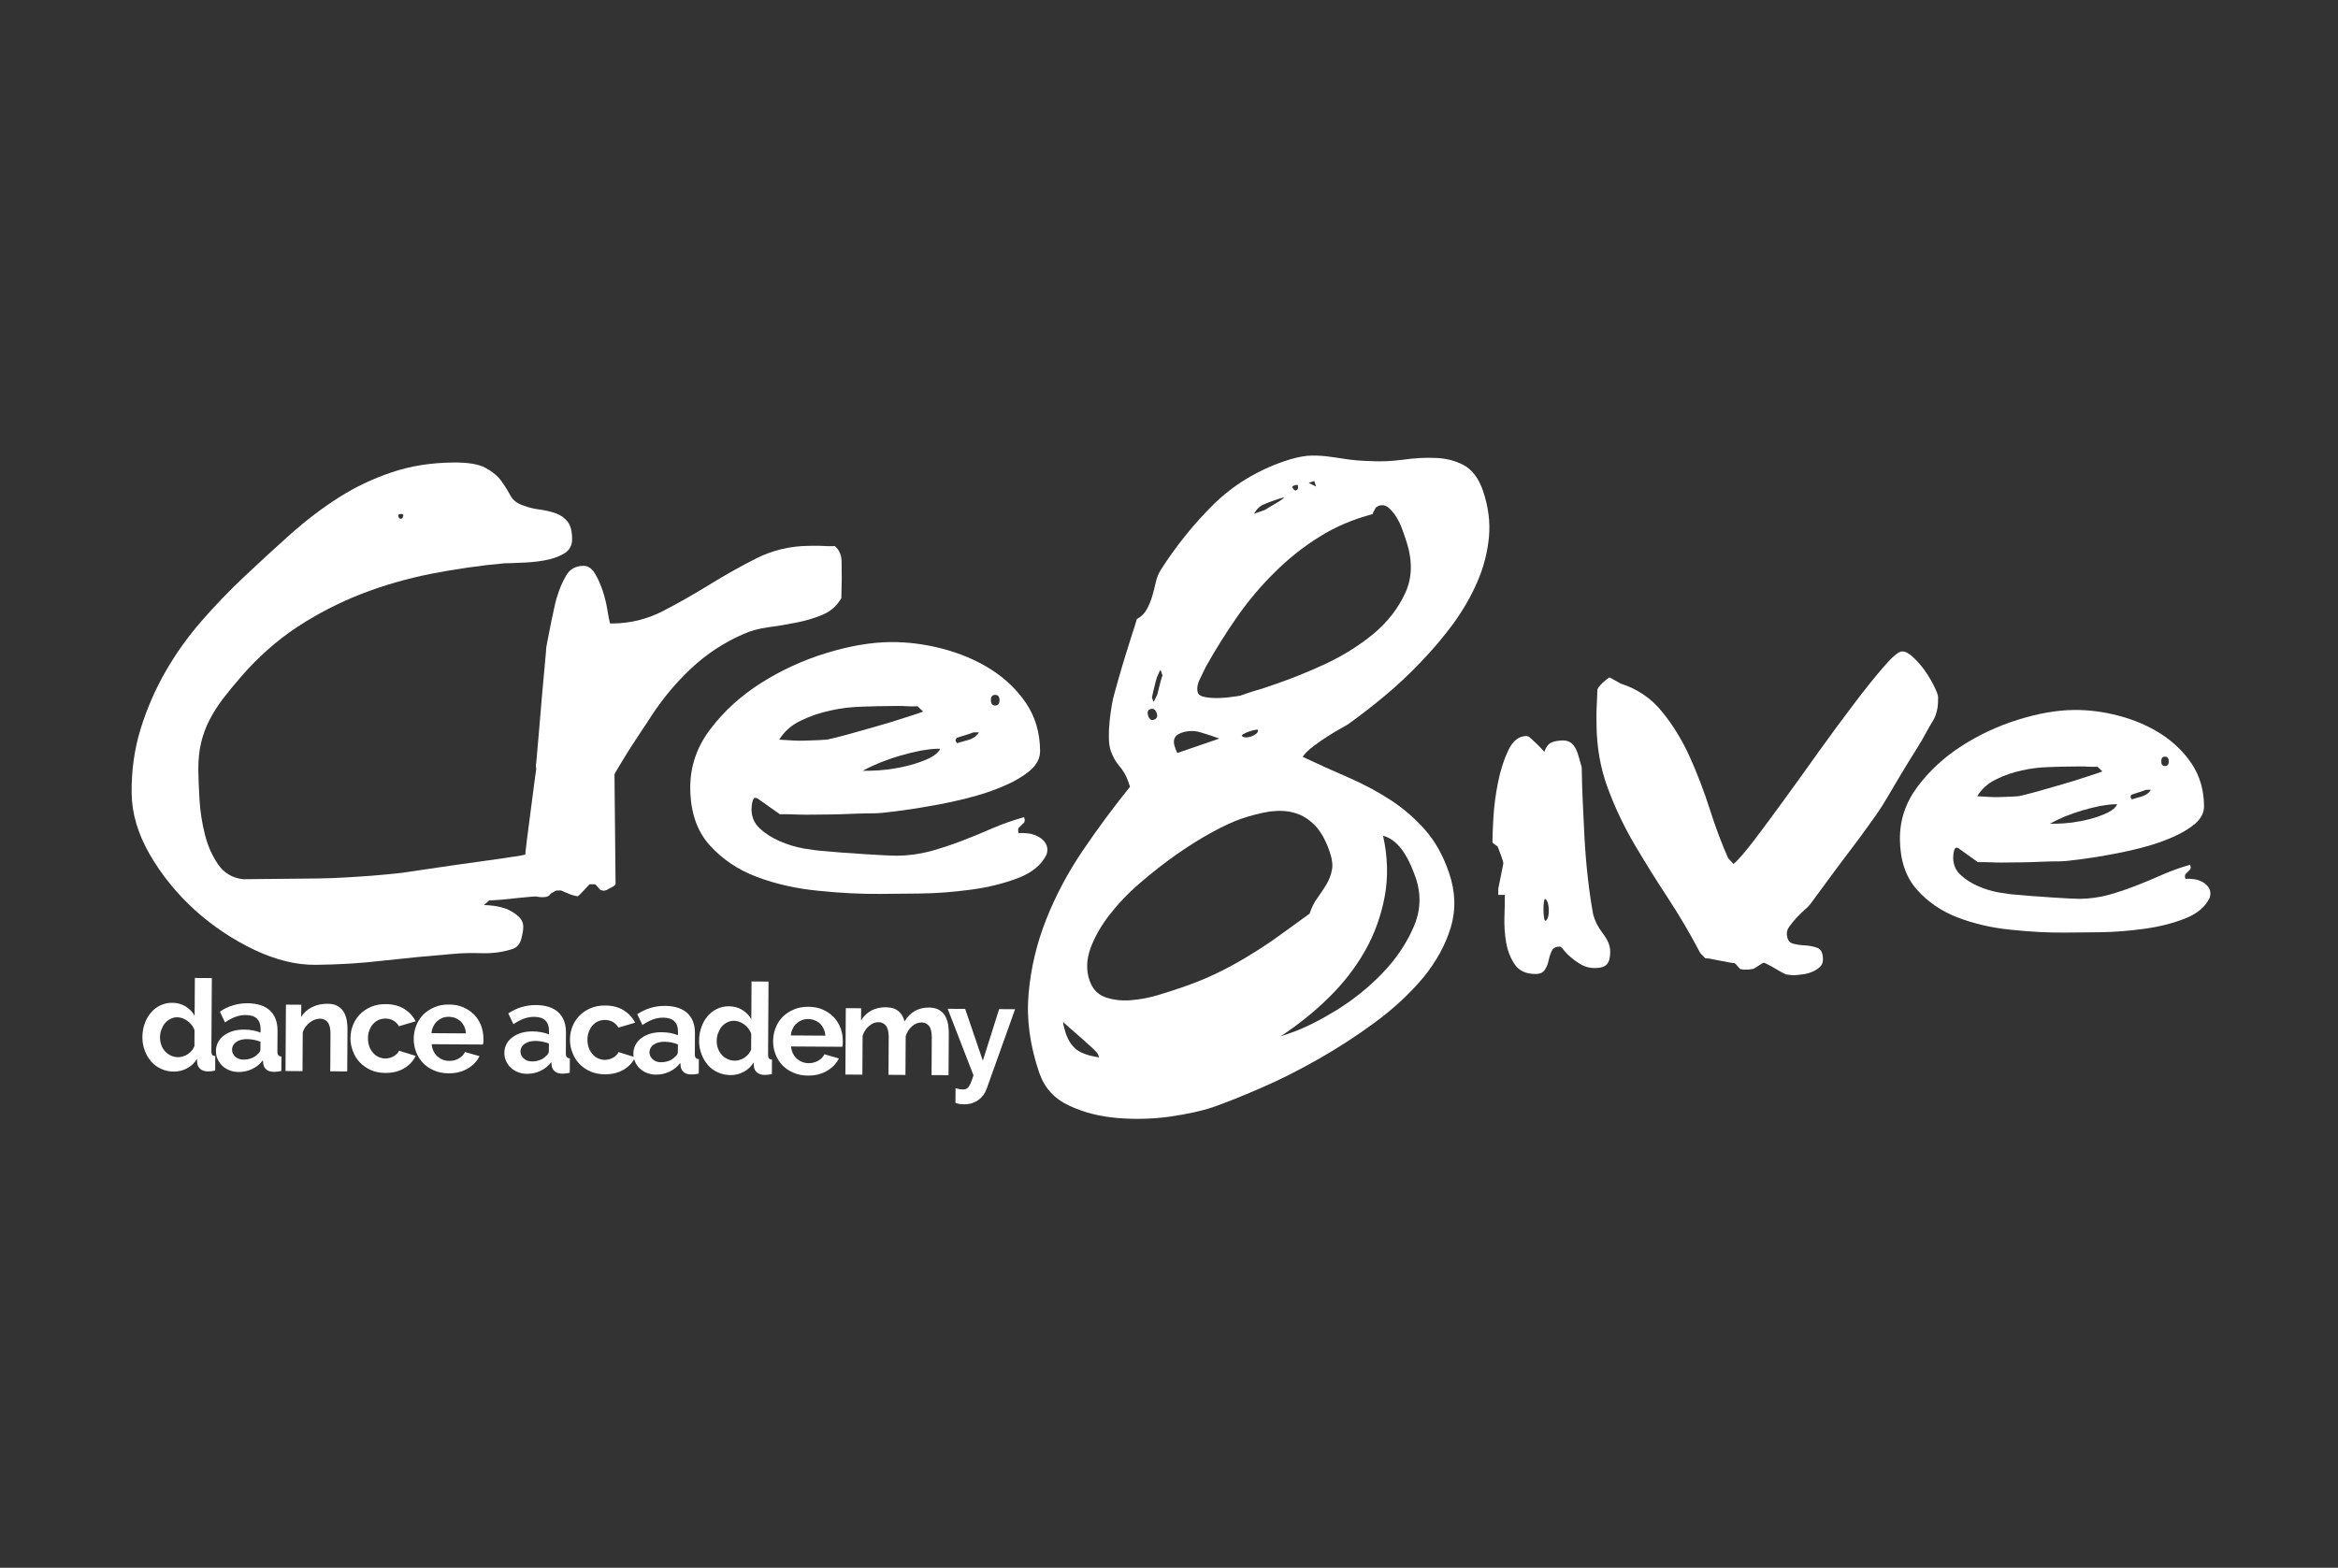
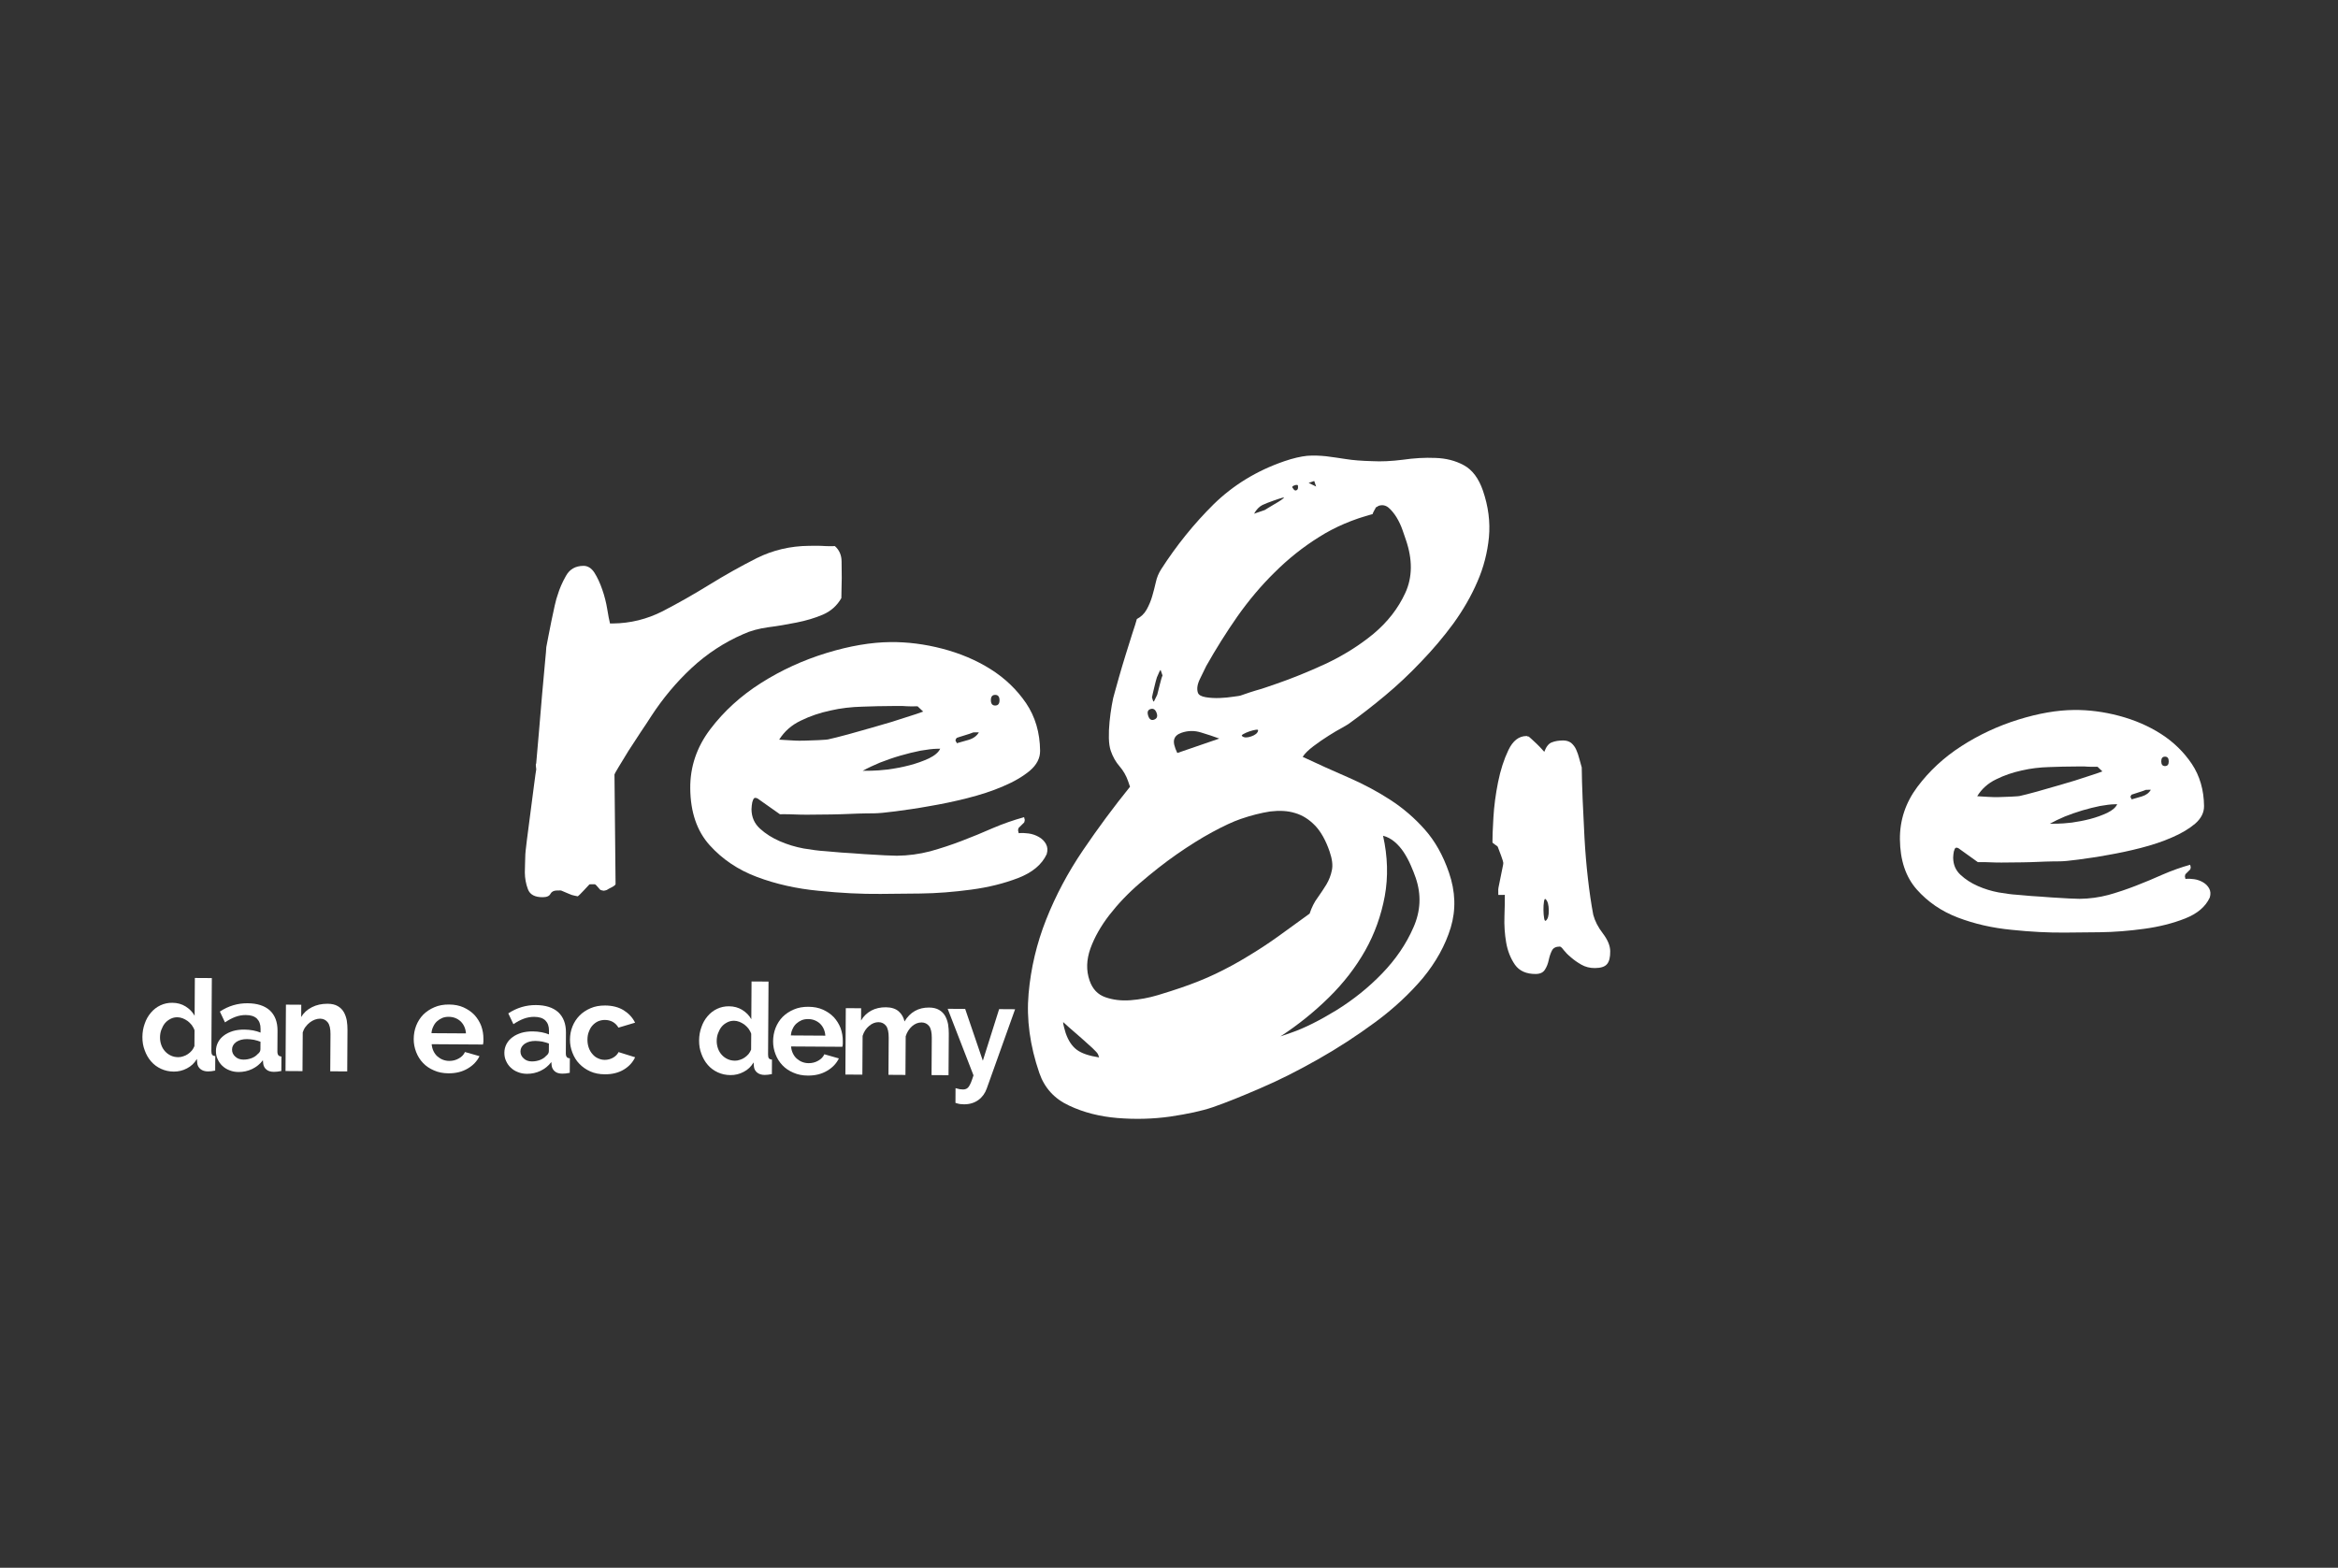
<svg xmlns="http://www.w3.org/2000/svg" width="100%" height="100%" viewBox="0 0 1075 721" version="1.1" xml:space="preserve" style="fill-rule:evenodd;clip-rule:evenodd;stroke-linejoin:round;stroke-miterlimit:2;">
  <rect x="0" y="0" width="1075" height="721" fill="#333333" stroke="none" />
  <g transform="matrix(8.169,-0.081,0.081,8.169,-4431.1,-8515.42)">
-     <path d="M539.006,1092.4C539.006,1093.54 539.333,1094.69 539.989,1095.86C540.645,1097.02 541.478,1098.07 542.489,1099.01C543.5,1099.94 544.611,1100.7 545.822,1101.29C547.033,1101.88 548.183,1102.17 549.272,1102.17C550.539,1102.17 551.811,1102.11 553.089,1101.97C554.367,1101.84 555.639,1101.73 556.906,1101.64C557.439,1101.59 558.022,1101.58 558.656,1101.61C559.289,1101.63 559.872,1101.55 560.406,1101.37C560.628,1101.28 560.778,1101.1 560.856,1100.82C560.933,1100.54 560.972,1100.32 560.972,1100.14C560.972,1099.92 560.883,1099.72 560.706,1099.56C560.528,1099.39 560.322,1099.26 560.089,1099.15C559.856,1099.06 559.611,1098.99 559.356,1098.95C559.1,1098.92 558.906,1098.9 558.772,1098.9L559.072,1098.64C559.183,1098.64 559.395,1098.63 559.706,1098.61C560.017,1098.58 560.345,1098.56 560.689,1098.52C561.033,1098.49 561.361,1098.46 561.672,1098.44C561.983,1098.42 562.195,1098.39 562.306,1098.37C562.35,1098.37 562.439,1098.34 562.572,1098.27C562.706,1098.2 562.795,1098.15 562.839,1098.11C562.861,1098.06 562.878,1097.95 562.889,1097.77C562.9,1097.59 562.906,1097.48 562.906,1097.44C562.906,1097.13 562.811,1096.8 562.622,1096.45C562.433,1096.11 562.15,1095.94 561.772,1095.94C561.728,1095.94 561.639,1095.95 561.506,1095.99C561.372,1096.02 561.233,1096.06 561.089,1096.09C560.945,1096.12 560.8,1096.15 560.656,1096.17C560.511,1096.19 560.428,1096.2 560.406,1096.2C560.095,1096.25 559.628,1096.31 559.006,1096.39C558.383,1096.47 557.745,1096.55 557.089,1096.64C556.433,1096.73 555.822,1096.81 555.256,1096.89C554.689,1096.97 554.328,1097.02 554.172,1097.04C553.506,1097.11 552.917,1097.15 552.406,1097.19C551.895,1097.22 551.406,1097.25 550.939,1097.27C550.472,1097.29 549.983,1097.31 549.472,1097.31L545.239,1097.31C544.639,1097.24 544.172,1096.96 543.839,1096.47C543.506,1095.98 543.261,1095.42 543.106,1094.77C542.95,1094.13 542.856,1093.47 542.822,1092.81C542.789,1092.14 542.772,1091.59 542.772,1091.17C542.772,1090.59 542.828,1090.08 542.939,1089.62C543.05,1089.17 543.211,1088.74 543.422,1088.34C543.633,1087.94 543.889,1087.54 544.189,1087.15C544.489,1086.77 544.839,1086.35 545.239,1085.9C546.195,1084.82 547.25,1083.9 548.406,1083.15C549.561,1082.41 550.772,1081.8 552.039,1081.32C553.306,1080.84 554.622,1080.48 555.989,1080.22C557.356,1079.97 558.739,1079.78 560.139,1079.67C560.317,1079.67 560.617,1079.67 561.039,1079.65C561.461,1079.64 561.889,1079.61 562.322,1079.54C562.756,1079.47 563.133,1079.35 563.456,1079.17C563.778,1078.99 563.939,1078.72 563.939,1078.34C563.939,1077.89 563.856,1077.57 563.689,1077.36C563.522,1077.14 563.306,1076.99 563.039,1076.89C562.772,1076.79 562.478,1076.72 562.156,1076.67C561.833,1076.63 561.528,1076.55 561.239,1076.44C560.883,1076.33 560.633,1076.13 560.489,1075.86C560.345,1075.58 560.172,1075.3 559.972,1075.02C559.772,1074.74 559.483,1074.5 559.106,1074.29C558.728,1074.08 558.128,1073.97 557.306,1073.97C556.039,1073.97 554.878,1074.14 553.822,1074.49C552.767,1074.83 551.772,1075.29 550.839,1075.87C549.906,1076.45 549.006,1077.12 548.139,1077.87C547.272,1078.63 546.395,1079.42 545.506,1080.24C544.639,1081.04 543.811,1081.88 543.022,1082.77C542.233,1083.66 541.545,1084.61 540.956,1085.62C540.367,1086.63 539.895,1087.7 539.539,1088.82C539.183,1089.94 539.006,1091.14 539.006,1092.4ZM554.439,1076.97C554.417,1077.06 554.372,1077.11 554.306,1077.11C554.239,1077.11 554.195,1077.06 554.172,1076.97C554.15,1076.88 554.195,1076.84 554.306,1076.84C554.439,1076.84 554.483,1076.88 554.439,1076.97Z" style="fill:white;fill-rule:nonzero;" />
    <g transform="matrix(1,0,0,1,-15.148,-5.15)">
      <path d="M576.239,1102.24C576.239,1102.57 576.295,1102.89 576.406,1103.19C576.517,1103.49 576.795,1103.64 577.239,1103.64C577.461,1103.64 577.606,1103.58 577.672,1103.45C577.739,1103.33 577.861,1103.27 578.039,1103.27L578.239,1103.27C578.261,1103.27 578.322,1103.29 578.422,1103.34C578.522,1103.38 578.622,1103.43 578.722,1103.47C578.822,1103.52 578.922,1103.55 579.022,1103.57C579.122,1103.59 579.183,1103.61 579.206,1103.61C579.25,1103.58 579.361,1103.48 579.539,1103.29C579.717,1103.1 579.828,1102.98 579.872,1102.94L580.172,1102.94C580.217,1102.96 580.278,1103.02 580.356,1103.12C580.433,1103.22 580.483,1103.27 580.506,1103.27C580.506,1103.27 580.528,1103.28 580.572,1103.29C580.617,1103.3 580.65,1103.31 580.672,1103.31C580.695,1103.31 580.728,1103.3 580.772,1103.29C580.817,1103.28 580.839,1103.27 580.839,1103.27C580.906,1103.23 581.006,1103.17 581.139,1103.11C581.272,1103.04 581.339,1102.98 581.339,1102.94L581.339,1096.77C581.339,1096.75 581.417,1096.61 581.572,1096.36C581.728,1096.1 581.917,1095.8 582.139,1095.45C582.361,1095.11 582.595,1094.76 582.839,1094.4C583.083,1094.05 583.283,1093.75 583.439,1093.51C584.106,1092.51 584.872,1091.61 585.739,1090.82C586.606,1090.03 587.583,1089.4 588.672,1088.94C589.072,1088.76 589.539,1088.64 590.072,1088.57C590.606,1088.51 591.139,1088.42 591.672,1088.32C592.206,1088.22 592.7,1088.08 593.156,1087.89C593.611,1087.7 593.961,1087.39 594.206,1086.97C594.206,1086.88 594.211,1086.69 594.222,1086.4C594.233,1086.12 594.239,1085.93 594.239,1085.84L594.239,1084.9C594.239,1084.55 594.117,1084.26 593.872,1084.04L593.572,1084.04C593.439,1084.04 593.295,1084.03 593.139,1084.02C592.983,1084.01 592.839,1084.01 592.706,1084.01L592.406,1084.01C591.361,1084.01 590.383,1084.23 589.472,1084.67C588.561,1085.12 587.667,1085.61 586.789,1086.14C585.911,1086.67 585.028,1087.16 584.139,1087.61C583.25,1088.05 582.317,1088.27 581.339,1088.27L581.172,1088.27C581.128,1088.09 581.078,1087.82 581.022,1087.45C580.967,1087.09 580.878,1086.72 580.756,1086.36C580.633,1085.99 580.489,1085.67 580.322,1085.4C580.156,1085.14 579.95,1085.01 579.706,1085.01C579.261,1085.01 578.933,1085.19 578.722,1085.56C578.511,1085.92 578.35,1086.28 578.239,1086.64C578.195,1086.75 578.139,1086.94 578.072,1087.22C578.006,1087.5 577.939,1087.79 577.872,1088.11C577.806,1088.42 577.745,1088.71 577.689,1088.99C577.633,1089.27 577.595,1089.46 577.572,1089.57C577.572,1089.64 577.545,1089.93 577.489,1090.45C577.433,1090.98 577.372,1091.58 577.306,1092.27C577.239,1092.96 577.172,1093.67 577.106,1094.39C577.039,1095.11 576.983,1095.68 576.939,1096.11C576.917,1096.13 576.911,1096.18 576.922,1096.27C576.933,1096.36 576.939,1096.42 576.939,1096.44C576.917,1096.55 576.872,1096.84 576.806,1097.32C576.739,1097.8 576.667,1098.32 576.589,1098.87C576.511,1099.43 576.439,1099.94 576.372,1100.42C576.306,1100.9 576.272,1101.2 576.272,1101.34C576.272,1101.38 576.267,1101.52 576.256,1101.74C576.245,1101.96 576.239,1102.13 576.239,1102.24Z" style="fill:white;fill-rule:nonzero;" />
    </g>
    <g transform="matrix(1.041,0,0,1,-43.297,-3.617)">
      <path d="M589.572,1096.07C589.572,1097.4 589.911,1098.47 590.589,1099.27C591.267,1100.07 592.117,1100.68 593.139,1101.09C594.161,1101.5 595.267,1101.77 596.456,1101.9C597.645,1102.04 598.761,1102.11 599.806,1102.11L601.939,1102.11C602.85,1102.11 603.772,1102.04 604.706,1101.92C605.639,1101.8 606.489,1101.59 607.256,1101.29C608.022,1100.99 608.539,1100.55 608.806,1099.97C608.872,1099.75 608.861,1099.56 608.772,1099.39C608.683,1099.22 608.556,1099.09 608.389,1098.99C608.222,1098.89 608.039,1098.82 607.839,1098.79C607.639,1098.76 607.461,1098.75 607.306,1098.77C607.306,1098.75 607.3,1098.72 607.289,1098.69C607.278,1098.65 607.272,1098.63 607.272,1098.61C607.272,1098.58 607.278,1098.56 607.289,1098.52C607.3,1098.49 607.306,1098.47 607.306,1098.47L607.606,1098.17C607.606,1098.17 607.611,1098.15 607.622,1098.12C607.633,1098.09 607.639,1098.05 607.639,1098.01C607.639,1098.01 607.633,1097.99 607.622,1097.95C607.611,1097.92 607.606,1097.89 607.606,1097.87C607.028,1098.03 606.461,1098.23 605.906,1098.47C605.35,1098.72 604.789,1098.95 604.222,1099.17C603.656,1099.39 603.083,1099.58 602.506,1099.74C601.928,1099.89 601.328,1099.97 600.706,1099.97C600.617,1099.97 600.4,1099.96 600.056,1099.94C599.711,1099.92 599.333,1099.89 598.922,1099.86C598.511,1099.82 598.106,1099.79 597.706,1099.76C597.306,1099.72 597.006,1099.69 596.806,1099.67C596.495,1099.65 596.117,1099.59 595.672,1099.51C595.228,1099.42 594.8,1099.28 594.389,1099.09C593.978,1098.9 593.622,1098.66 593.322,1098.37C593.022,1098.08 592.872,1097.72 592.872,1097.27C592.872,1097.25 592.878,1097.18 592.889,1097.06C592.9,1096.93 592.928,1096.82 592.972,1096.72C593.017,1096.62 593.095,1096.61 593.206,1096.67L594.406,1097.57L594.639,1097.57C594.817,1097.57 595.011,1097.58 595.222,1097.59C595.433,1097.6 595.65,1097.61 595.872,1097.61L597.172,1097.61C597.506,1097.61 597.833,1097.6 598.156,1097.59C598.478,1097.58 598.772,1097.57 599.039,1097.57L599.506,1097.57C599.728,1097.57 600.111,1097.54 600.656,1097.47C601.2,1097.4 601.806,1097.32 602.472,1097.2C603.139,1097.09 603.828,1096.95 604.539,1096.77C605.25,1096.59 605.9,1096.38 606.489,1096.12C607.078,1095.87 607.561,1095.58 607.939,1095.26C608.317,1094.93 608.506,1094.56 608.506,1094.14C608.506,1093.12 608.261,1092.22 607.772,1091.45C607.283,1090.69 606.65,1090.04 605.872,1089.52C605.095,1089 604.228,1088.61 603.272,1088.34C602.317,1088.07 601.383,1087.94 600.472,1087.94C599.428,1087.94 598.272,1088.13 597.006,1088.52C595.739,1088.91 594.556,1089.46 593.456,1090.17C592.356,1090.88 591.433,1091.74 590.689,1092.74C589.945,1093.74 589.572,1094.85 589.572,1096.07ZM602.972,1093.97L603.106,1093.97C603.017,1094.17 602.811,1094.35 602.489,1094.51C602.167,1094.66 601.811,1094.79 601.422,1094.89C601.033,1094.99 600.65,1095.06 600.272,1095.11C599.895,1095.15 599.595,1095.17 599.372,1095.17L598.906,1095.17C599.172,1095.02 599.483,1094.87 599.839,1094.72C600.195,1094.58 600.561,1094.45 600.939,1094.34C601.317,1094.23 601.683,1094.14 602.039,1094.07C602.395,1094.01 602.706,1093.97 602.972,1093.97ZM604.906,1093.07L605.206,1093.07C605.095,1093.27 604.906,1093.41 604.639,1093.49C604.372,1093.57 604.161,1093.63 604.006,1093.67C604.006,1093.65 603.995,1093.62 603.972,1093.59C603.95,1093.56 603.939,1093.53 603.939,1093.51C603.939,1093.48 603.95,1093.45 603.972,1093.42C603.995,1093.39 604.006,1093.37 604.006,1093.37C604.05,1093.35 604.183,1093.31 604.406,1093.24C604.628,1093.17 604.795,1093.12 604.906,1093.07ZM600.472,1091.54L600.839,1091.54C600.995,1091.54 601.15,1091.54 601.306,1091.56C601.461,1091.57 601.595,1091.57 601.706,1091.57L601.906,1091.57L602.206,1091.87C602.028,1091.94 601.7,1092.05 601.222,1092.2C600.745,1092.36 600.233,1092.52 599.689,1092.67C599.145,1092.83 598.628,1092.97 598.139,1093.11C597.65,1093.24 597.306,1093.33 597.106,1093.37C597.061,1093.39 596.867,1093.41 596.522,1093.42C596.178,1093.43 595.928,1093.44 595.772,1093.44L595.472,1093.44C595.361,1093.44 595.233,1093.43 595.089,1093.42C594.945,1093.41 594.806,1093.4 594.672,1093.39C594.539,1093.38 594.45,1093.37 594.406,1093.37C594.695,1092.9 595.089,1092.55 595.589,1092.31C596.089,1092.06 596.622,1091.88 597.189,1091.76C597.756,1091.63 598.328,1091.57 598.906,1091.56C599.483,1091.54 600.006,1091.54 600.472,1091.54ZM606.106,1090.97C606.261,1090.97 606.339,1091.07 606.339,1091.27C606.339,1091.47 606.261,1091.57 606.106,1091.57C605.95,1091.57 605.872,1091.47 605.872,1091.27C605.872,1091.07 605.95,1090.97 606.106,1090.97Z" style="fill:white;fill-rule:nonzero;" />
    </g>
    <g transform="matrix(0.949,-0.316,0.316,0.949,-334.929,254.51)">
      <path d="M607.506,1102.34C607.506,1103.23 607.833,1103.99 608.489,1104.62C609.145,1105.26 609.928,1105.77 610.839,1106.17C611.75,1106.57 612.695,1106.87 613.672,1107.06C614.65,1107.24 615.461,1107.34 616.106,1107.34C616.883,1107.34 617.845,1107.29 618.989,1107.2C620.133,1107.12 621.328,1106.95 622.572,1106.72C623.817,1106.49 625.061,1106.18 626.306,1105.79C627.55,1105.4 628.667,1104.9 629.656,1104.31C630.645,1103.7 631.445,1102.98 632.056,1102.14C632.667,1101.29 632.972,1100.31 632.972,1099.17C632.972,1098.15 632.806,1097.24 632.472,1096.44C632.139,1095.64 631.706,1094.9 631.172,1094.22C630.639,1093.54 630.033,1092.89 629.356,1092.27C628.678,1091.65 627.995,1091.01 627.306,1090.34C627.483,1090.2 627.739,1090.08 628.072,1089.97C628.406,1089.86 628.739,1089.77 629.072,1089.69C629.406,1089.61 629.7,1089.55 629.956,1089.51C630.211,1089.46 630.372,1089.43 630.439,1089.4C631.172,1089.18 631.961,1088.91 632.806,1088.59C633.65,1088.27 634.495,1087.89 635.339,1087.45C636.183,1087.02 636.989,1086.54 637.756,1086.01C638.522,1085.47 639.206,1084.88 639.806,1084.22C640.406,1083.57 640.883,1082.84 641.239,1082.06C641.595,1081.27 641.772,1080.4 641.772,1079.47C641.772,1078.74 641.589,1078.17 641.222,1077.77C640.856,1077.37 640.395,1077.07 639.839,1076.86C639.283,1076.64 638.695,1076.48 638.072,1076.36C637.45,1076.23 636.895,1076.07 636.406,1075.87C635.872,1075.67 635.428,1075.48 635.072,1075.29C634.717,1075.1 634.378,1074.93 634.056,1074.77C633.733,1074.62 633.4,1074.49 633.056,1074.4C632.711,1074.32 632.272,1074.27 631.739,1074.27C630.095,1074.27 628.578,1074.61 627.189,1075.27C625.8,1075.94 624.472,1076.77 623.206,1077.77C623.006,1077.93 622.833,1078.12 622.689,1078.36C622.545,1078.59 622.395,1078.82 622.239,1079.04C622.083,1079.26 621.906,1079.46 621.706,1079.64C621.506,1079.82 621.272,1079.93 621.006,1079.97C620.917,1080.11 620.75,1080.33 620.506,1080.65C620.261,1080.98 620.006,1081.32 619.739,1081.69C619.472,1082.06 619.222,1082.4 618.989,1082.74C618.756,1083.07 618.595,1083.31 618.506,1083.44C618.372,1083.62 618.233,1083.84 618.089,1084.11C617.945,1084.37 617.806,1084.65 617.672,1084.94C617.539,1085.23 617.428,1085.51 617.339,1085.79C617.25,1086.07 617.206,1086.31 617.206,1086.51C617.206,1086.86 617.267,1087.19 617.389,1087.49C617.511,1087.79 617.572,1088.11 617.572,1088.44L617.572,1088.77C616.328,1089.55 615.106,1090.39 613.906,1091.29C612.706,1092.19 611.633,1093.19 610.689,1094.29C609.745,1095.39 608.978,1096.6 608.389,1097.92C607.8,1099.24 607.506,1100.72 607.506,1102.34ZM630.139,1096.01C630.339,1096.14 630.506,1096.32 630.639,1096.54C630.772,1096.76 630.872,1097.01 630.939,1097.27C631.006,1097.54 631.05,1097.81 631.072,1098.09C631.095,1098.37 631.106,1098.62 631.106,1098.84C631.106,1099.84 630.761,1100.71 630.072,1101.45C629.383,1102.2 628.55,1102.82 627.572,1103.32C626.595,1103.82 625.561,1104.19 624.472,1104.44C623.383,1104.68 622.439,1104.81 621.639,1104.81L621.006,1104.81C622.161,1104.52 623.261,1104.12 624.306,1103.62C625.35,1103.12 626.278,1102.51 627.089,1101.79C627.9,1101.07 628.578,1100.22 629.122,1099.26C629.667,1098.29 630.006,1097.2 630.139,1096.01ZM609.639,1100.7C609.639,1100.66 609.645,1100.56 609.656,1100.39C609.667,1100.22 609.683,1100.12 609.706,1100.07C609.728,1100.12 609.806,1100.26 609.939,1100.49C610.072,1100.72 610.217,1100.97 610.372,1101.24C610.528,1101.51 610.667,1101.76 610.789,1101.99C610.911,1102.22 610.972,1102.37 610.972,1102.44L610.972,1102.61C610.461,1102.34 610.111,1102.07 609.922,1101.79C609.733,1101.51 609.639,1101.15 609.639,1100.7ZM611.872,1098.34C611.872,1097.74 612.083,1097.18 612.506,1096.65C612.928,1096.13 613.467,1095.65 614.122,1095.22C614.778,1094.79 615.522,1094.4 616.356,1094.07C617.189,1093.74 618.011,1093.45 618.822,1093.22C619.633,1092.99 620.4,1092.81 621.122,1092.69C621.845,1092.57 622.428,1092.51 622.872,1092.51C623.495,1092.51 624.061,1092.56 624.572,1092.65C625.083,1092.76 625.517,1092.93 625.872,1093.19C626.228,1093.44 626.506,1093.79 626.706,1094.22C626.906,1094.65 627.006,1095.2 627.006,1095.87C627.006,1096.32 626.933,1096.66 626.789,1096.9C626.645,1097.15 626.461,1097.37 626.239,1097.56C626.017,1097.74 625.778,1097.93 625.522,1098.11C625.267,1098.28 625.028,1098.52 624.806,1098.81C624.095,1099.03 623.406,1099.24 622.739,1099.44C622.072,1099.64 621.406,1099.81 620.739,1099.95C620.072,1100.1 619.4,1100.21 618.722,1100.29C618.045,1100.37 617.339,1100.4 616.606,1100.4C616.228,1100.4 615.772,1100.39 615.239,1100.37C614.706,1100.35 614.189,1100.27 613.689,1100.14C613.189,1100.01 612.761,1099.8 612.406,1099.52C612.05,1099.24 611.872,1098.85 611.872,1098.34ZM625.406,1088.14C625.339,1088.25 625.183,1088.31 624.939,1088.31C624.695,1088.31 624.539,1088.25 624.472,1088.14C624.428,1088.09 624.461,1088.06 624.572,1088.04C624.683,1088.02 624.806,1088.01 624.939,1088.01C625.072,1088.01 625.195,1088.02 625.306,1088.04C625.417,1088.06 625.45,1088.09 625.406,1088.14ZM621.306,1086.84C621.683,1086.84 622.033,1086.95 622.356,1087.19C622.678,1087.42 622.961,1087.64 623.206,1087.84L620.706,1087.84C620.661,1087.46 620.689,1087.2 620.789,1087.06C620.889,1086.91 621.061,1086.84 621.306,1086.84ZM622.906,1085.01C622.906,1084.78 623.033,1084.54 623.289,1084.29C623.545,1084.03 623.728,1083.85 623.839,1083.74C624.661,1083.01 625.517,1082.32 626.406,1081.67C627.295,1081.03 628.222,1080.47 629.189,1080.01C630.156,1079.54 631.161,1079.18 632.206,1078.94C633.25,1078.69 634.339,1078.62 635.472,1078.7C635.495,1078.66 635.545,1078.61 635.622,1078.54C635.7,1078.47 635.75,1078.43 635.772,1078.4C635.795,1078.4 635.822,1078.4 635.856,1078.39C635.889,1078.38 635.917,1078.37 635.939,1078.37C636.161,1078.37 636.328,1078.47 636.439,1078.65C636.55,1078.84 636.633,1079.07 636.689,1079.32C636.745,1079.58 636.772,1079.84 636.772,1080.11L636.772,1080.67C636.772,1081.85 636.439,1082.79 635.772,1083.49C635.106,1084.19 634.289,1084.72 633.322,1085.09C632.356,1085.45 631.322,1085.69 630.222,1085.81C629.122,1085.92 628.139,1085.97 627.272,1085.97L626.706,1085.97C626.483,1085.97 626.256,1085.97 626.022,1085.95C625.789,1085.94 625.583,1085.94 625.406,1085.94L625.106,1085.94C625.083,1085.94 624.956,1085.92 624.722,1085.87C624.489,1085.83 624.239,1085.77 623.972,1085.69C623.706,1085.61 623.461,1085.51 623.239,1085.39C623.017,1085.27 622.906,1085.14 622.906,1085.01ZM620.072,1085.01C620.25,1085.01 620.339,1085.12 620.339,1085.34C620.339,1085.54 620.25,1085.64 620.072,1085.64C619.917,1085.64 619.839,1085.54 619.839,1085.34C619.839,1085.12 619.917,1085.01 620.072,1085.01ZM621.339,1083.11L621.339,1083.44C621.295,1083.48 621.195,1083.62 621.039,1083.86C620.883,1084.09 620.772,1084.26 620.706,1084.37L620.406,1084.67C620.383,1084.67 620.372,1084.65 620.372,1084.61L620.372,1084.54C620.372,1084.43 620.383,1084.37 620.406,1084.37C620.428,1084.33 620.517,1084.18 620.672,1083.94C620.828,1083.69 620.939,1083.53 621.006,1083.44C621.05,1083.39 621.106,1083.33 621.172,1083.26C621.239,1083.18 621.295,1083.13 621.339,1083.11ZM630.439,1076.17L630.739,1076.17C630.917,1076.17 631.028,1076.18 631.072,1076.2C630.983,1076.25 630.778,1076.31 630.456,1076.37C630.133,1076.44 629.917,1076.48 629.806,1076.51L629.172,1076.51C629.372,1076.33 629.572,1076.23 629.772,1076.2C629.972,1076.18 630.195,1076.17 630.439,1076.17ZM632.639,1075.87L632.972,1075.87L632.972,1076.2L632.639,1075.87ZM632.006,1075.87C631.983,1075.98 631.928,1076.04 631.839,1076.04C631.772,1076.04 631.728,1075.98 631.706,1075.87C631.661,1075.78 631.706,1075.74 631.839,1075.74C631.995,1075.74 632.05,1075.78 632.006,1075.87Z" style="fill:white;fill-rule:nonzero;" />
    </g>
    <g transform="matrix(1,0,0,1,-26.674,2.726)">
      <path d="M642.906,1096.17C642.906,1096.48 642.895,1096.89 642.872,1097.39C642.85,1097.89 642.878,1098.38 642.956,1098.86C643.033,1099.33 643.195,1099.75 643.439,1100.11C643.683,1100.46 644.072,1100.64 644.606,1100.64C644.85,1100.64 645.022,1100.56 645.122,1100.4C645.222,1100.25 645.295,1100.07 645.339,1099.87C645.383,1099.67 645.445,1099.49 645.522,1099.34C645.6,1099.18 645.75,1099.11 645.972,1099.11C646.017,1099.11 646.089,1099.17 646.189,1099.31C646.289,1099.44 646.422,1099.58 646.589,1099.72C646.756,1099.87 646.95,1100.01 647.172,1100.14C647.395,1100.27 647.65,1100.34 647.939,1100.34C648.272,1100.34 648.5,1100.27 648.622,1100.12C648.745,1099.98 648.806,1099.74 648.806,1099.4C648.806,1099.09 648.672,1098.76 648.406,1098.4C648.139,1098.05 647.961,1097.69 647.872,1097.34C647.761,1096.72 647.667,1096.03 647.589,1095.27C647.511,1094.52 647.456,1093.76 647.422,1093.01C647.389,1092.25 647.361,1091.53 647.339,1090.84C647.317,1090.15 647.306,1089.55 647.306,1089.04C647.261,1088.88 647.217,1088.72 647.172,1088.54C647.128,1088.36 647.072,1088.19 647.006,1088.04C646.939,1087.88 646.845,1087.76 646.722,1087.65C646.6,1087.56 646.45,1087.51 646.272,1087.51C646.028,1087.51 645.817,1087.54 645.639,1087.61C645.461,1087.67 645.317,1087.85 645.206,1088.14C645.183,1088.12 645.133,1088.06 645.056,1087.97C644.978,1087.88 644.889,1087.79 644.789,1087.69C644.689,1087.59 644.595,1087.5 644.506,1087.42C644.417,1087.34 644.361,1087.29 644.339,1087.27C644.317,1087.27 644.295,1087.27 644.272,1087.26C644.25,1087.24 644.228,1087.24 644.206,1087.24C643.783,1087.24 643.445,1087.5 643.189,1088.02C642.933,1088.54 642.733,1089.14 642.589,1089.82C642.445,1090.5 642.35,1091.17 642.306,1091.82C642.261,1092.48 642.239,1092.94 642.239,1093.2C642.239,1093.23 642.289,1093.27 642.389,1093.34C642.489,1093.4 642.539,1093.45 642.539,1093.47C642.583,1093.58 642.645,1093.75 642.722,1093.97C642.8,1094.19 642.839,1094.33 642.839,1094.37C642.839,1094.42 642.822,1094.51 642.789,1094.65C642.756,1094.8 642.722,1094.95 642.689,1095.12C642.656,1095.29 642.622,1095.44 642.589,1095.59C642.556,1095.73 642.539,1095.83 642.539,1095.87L642.539,1096.17L642.906,1096.17ZM645.206,1096.44C645.317,1096.55 645.372,1096.76 645.372,1097.07C645.372,1097.36 645.317,1097.55 645.206,1097.64C645.161,1097.68 645.128,1097.64 645.106,1097.51C645.083,1097.37 645.072,1097.22 645.072,1097.04C645.072,1096.86 645.083,1096.7 645.106,1096.57C645.128,1096.44 645.161,1096.39 645.206,1096.44Z" style="fill:white;fill-rule:nonzero;" />
    </g>
    <g transform="matrix(1.009,0,0,1.009,-31.744,-11.979)">
-       <path d="M656.606,1104.9C656.65,1104.9 656.733,1104.94 656.856,1105.01C656.978,1105.07 657.111,1105.15 657.256,1105.24C657.4,1105.33 657.533,1105.4 657.656,1105.47C657.778,1105.54 657.861,1105.57 657.906,1105.57C657.928,1105.57 657.978,1105.58 658.056,1105.59C658.133,1105.6 658.195,1105.61 658.239,1105.61C658.372,1105.61 658.533,1105.59 658.722,1105.57C658.911,1105.55 659.095,1105.51 659.272,1105.44C659.45,1105.37 659.6,1105.28 659.722,1105.17C659.845,1105.06 659.906,1104.92 659.906,1104.74C659.906,1104.38 659.8,1104.17 659.589,1104.09C659.378,1104.01 659.15,1103.97 658.906,1103.95C658.661,1103.94 658.433,1103.9 658.222,1103.84C658.011,1103.77 657.906,1103.58 657.906,1103.27C657.906,1103.14 657.961,1103 658.072,1102.86C658.183,1102.71 658.311,1102.56 658.456,1102.4C658.6,1102.25 658.75,1102.11 658.906,1101.97C659.061,1101.84 659.172,1101.73 659.239,1101.64C659.439,1101.37 659.739,1100.97 660.139,1100.44C660.539,1099.9 660.95,1099.37 661.372,1098.82C661.795,1098.28 662.172,1097.78 662.506,1097.32C662.839,1096.87 663.05,1096.57 663.139,1096.44C663.206,1096.35 663.35,1096.12 663.572,1095.76C663.795,1095.39 664.045,1094.98 664.322,1094.52C664.6,1094.07 664.878,1093.62 665.156,1093.19C665.433,1092.76 665.639,1092.42 665.772,1092.17C665.906,1091.93 666.022,1091.73 666.122,1091.57C666.222,1091.42 666.295,1091.27 666.339,1091.14C666.383,1091.01 666.417,1090.87 666.439,1090.74C666.461,1090.61 666.472,1090.42 666.472,1090.17C666.472,1090.06 666.4,1089.86 666.256,1089.56C666.111,1089.26 665.933,1088.95 665.722,1088.65C665.511,1088.36 665.289,1088.1 665.056,1087.89C664.822,1087.68 664.617,1087.58 664.439,1087.61C664.239,1087.65 663.9,1087.94 663.422,1088.49C662.945,1089.03 662.395,1089.7 661.772,1090.51C661.15,1091.31 660.495,1092.18 659.806,1093.12C659.117,1094.07 658.456,1094.97 657.822,1095.82C657.189,1096.68 656.617,1097.43 656.106,1098.09C655.595,1098.74 655.217,1099.17 654.972,1099.37L654.672,1099.04C654.317,1098.22 653.983,1097.3 653.672,1096.29C653.361,1095.28 653,1094.31 652.589,1093.37C652.178,1092.44 651.672,1091.59 651.072,1090.84C650.472,1090.08 649.706,1089.55 648.772,1089.24C648.728,1089.22 648.622,1089.15 648.456,1089.06C648.289,1088.95 648.183,1088.9 648.139,1088.9C648.05,1088.95 647.922,1089.05 647.756,1089.2C647.589,1089.36 647.495,1089.48 647.472,1089.57C647.472,1089.64 647.467,1089.77 647.456,1089.95C647.445,1090.14 647.433,1090.34 647.422,1090.56C647.411,1090.77 647.406,1090.97 647.406,1091.17L647.406,1091.54C647.406,1092.78 647.6,1093.95 647.989,1095.04C648.378,1096.13 648.861,1097.18 649.439,1098.19C650.017,1099.2 650.628,1100.2 651.272,1101.2C651.917,1102.2 652.506,1103.23 653.039,1104.27C653.061,1104.32 653.111,1104.38 653.189,1104.45C653.267,1104.53 653.317,1104.58 653.339,1104.61C653.383,1104.61 653.489,1104.62 653.656,1104.65C653.822,1104.69 653.995,1104.72 654.172,1104.76C654.35,1104.79 654.517,1104.82 654.672,1104.86C654.828,1104.89 654.928,1104.9 654.972,1104.9C655.017,1104.93 655.078,1104.99 655.156,1105.09C655.233,1105.19 655.283,1105.24 655.306,1105.24C655.306,1105.24 655.35,1105.24 655.439,1105.26C655.528,1105.27 655.595,1105.27 655.639,1105.27C655.683,1105.27 655.745,1105.27 655.822,1105.26C655.9,1105.24 655.95,1105.24 655.972,1105.24C656.017,1105.24 656.122,1105.18 656.289,1105.07C656.456,1104.96 656.561,1104.9 656.606,1104.9Z" style="fill:white;fill-rule:nonzero;" />
-     </g>
+       </g>
    <g transform="matrix(0.905,0,0,0.884,36.578,127.066)">
      <path d="M665.106,1096.07C665.106,1097.4 665.445,1098.47 666.122,1099.27C666.8,1100.07 667.65,1100.68 668.672,1101.09C669.695,1101.5 670.8,1101.77 671.989,1101.9C673.178,1102.04 674.295,1102.11 675.339,1102.11L677.472,1102.11C678.383,1102.11 679.306,1102.04 680.239,1101.92C681.172,1101.8 682.022,1101.59 682.789,1101.29C683.556,1100.99 684.072,1100.55 684.339,1099.97C684.406,1099.75 684.395,1099.56 684.306,1099.39C684.217,1099.22 684.089,1099.09 683.922,1098.99C683.756,1098.89 683.572,1098.82 683.372,1098.79C683.172,1098.76 682.995,1098.75 682.839,1098.77C682.839,1098.75 682.833,1098.72 682.822,1098.69C682.811,1098.65 682.806,1098.63 682.806,1098.61C682.806,1098.58 682.811,1098.56 682.822,1098.52C682.833,1098.49 682.839,1098.47 682.839,1098.47L683.139,1098.17C683.139,1098.17 683.145,1098.15 683.156,1098.12C683.167,1098.09 683.172,1098.05 683.172,1098.01C683.172,1098.01 683.167,1097.99 683.156,1097.95C683.145,1097.92 683.139,1097.89 683.139,1097.87C682.561,1098.03 681.995,1098.23 681.439,1098.47C680.883,1098.72 680.322,1098.95 679.756,1099.17C679.189,1099.39 678.617,1099.58 678.039,1099.74C677.461,1099.89 676.861,1099.97 676.239,1099.97C676.15,1099.97 675.933,1099.96 675.589,1099.94C675.245,1099.92 674.867,1099.89 674.456,1099.86C674.045,1099.82 673.639,1099.79 673.239,1099.76C672.839,1099.72 672.539,1099.69 672.339,1099.67C672.028,1099.65 671.65,1099.59 671.206,1099.51C670.761,1099.42 670.333,1099.28 669.922,1099.09C669.511,1098.9 669.156,1098.66 668.856,1098.37C668.556,1098.08 668.406,1097.72 668.406,1097.27C668.406,1097.25 668.411,1097.18 668.422,1097.06C668.433,1096.93 668.461,1096.82 668.506,1096.72C668.55,1096.62 668.628,1096.61 668.739,1096.67L669.939,1097.57L670.172,1097.57C670.35,1097.57 670.545,1097.58 670.756,1097.59C670.967,1097.6 671.183,1097.61 671.406,1097.61L672.706,1097.61C673.039,1097.61 673.367,1097.6 673.689,1097.59C674.011,1097.58 674.306,1097.57 674.572,1097.57L675.039,1097.57C675.261,1097.57 675.645,1097.54 676.189,1097.47C676.733,1097.4 677.339,1097.32 678.006,1097.2C678.672,1097.09 679.361,1096.95 680.072,1096.77C680.783,1096.59 681.433,1096.38 682.022,1096.12C682.611,1095.87 683.095,1095.58 683.472,1095.26C683.85,1094.93 684.039,1094.56 684.039,1094.14C684.039,1093.12 683.795,1092.22 683.306,1091.45C682.817,1090.69 682.183,1090.04 681.406,1089.52C680.628,1089 679.761,1088.61 678.806,1088.34C677.85,1088.07 676.917,1087.94 676.006,1087.94C674.961,1087.94 673.806,1088.13 672.539,1088.52C671.272,1088.91 670.089,1089.46 668.989,1090.17C667.889,1090.88 666.967,1091.74 666.222,1092.74C665.478,1093.74 665.106,1094.85 665.106,1096.07ZM678.506,1093.97L678.639,1093.97C678.55,1094.17 678.345,1094.35 678.022,1094.51C677.7,1094.66 677.345,1094.79 676.956,1094.89C676.567,1094.99 676.183,1095.06 675.806,1095.11C675.428,1095.15 675.128,1095.17 674.906,1095.17L674.439,1095.17C674.706,1095.02 675.017,1094.87 675.372,1094.72C675.728,1094.58 676.095,1094.45 676.472,1094.34C676.85,1094.23 677.217,1094.14 677.572,1094.07C677.928,1094.01 678.239,1093.97 678.506,1093.97ZM680.439,1093.07L680.739,1093.07C680.628,1093.27 680.439,1093.41 680.172,1093.49C679.906,1093.57 679.695,1093.63 679.539,1093.67C679.539,1093.65 679.528,1093.62 679.506,1093.59C679.483,1093.56 679.472,1093.53 679.472,1093.51C679.472,1093.48 679.483,1093.45 679.506,1093.42C679.528,1093.39 679.539,1093.37 679.539,1093.37C679.583,1093.35 679.717,1093.31 679.939,1093.24C680.161,1093.17 680.328,1093.12 680.439,1093.07ZM676.006,1091.54L676.372,1091.54C676.528,1091.54 676.683,1091.54 676.839,1091.56C676.995,1091.57 677.128,1091.57 677.239,1091.57L677.439,1091.57L677.739,1091.87C677.561,1091.94 677.233,1092.05 676.756,1092.2C676.278,1092.36 675.767,1092.52 675.222,1092.67C674.678,1092.83 674.161,1092.97 673.672,1093.11C673.183,1093.24 672.839,1093.33 672.639,1093.37C672.595,1093.39 672.4,1093.41 672.056,1093.42C671.711,1093.43 671.461,1093.44 671.306,1093.44L671.006,1093.44C670.895,1093.44 670.767,1093.43 670.622,1093.42C670.478,1093.41 670.339,1093.4 670.206,1093.39C670.072,1093.38 669.983,1093.37 669.939,1093.37C670.228,1092.9 670.622,1092.55 671.122,1092.31C671.622,1092.06 672.156,1091.88 672.722,1091.76C673.289,1091.63 673.861,1091.57 674.439,1091.56C675.017,1091.54 675.539,1091.54 676.006,1091.54ZM681.639,1090.97C681.795,1090.97 681.872,1091.07 681.872,1091.27C681.872,1091.47 681.795,1091.57 681.639,1091.57C681.483,1091.57 681.406,1091.47 681.406,1091.27C681.406,1091.07 681.483,1090.97 681.639,1090.97Z" style="fill:white;fill-rule:nonzero;" />
    </g>
  </g>
  <g transform="matrix(1.748,0.011,-0.011,1.748,-476.917,-1784.81)">
    <g transform="matrix(33.333,0,0,33.333,317.456,1300.6)">
      <path d="M0.278,0.01C0.242,0.01 0.209,0.003 0.178,-0.011C0.147,-0.025 0.121,-0.044 0.099,-0.069C0.077,-0.094 0.06,-0.123 0.048,-0.156C0.035,-0.189 0.029,-0.224 0.029,-0.262C0.029,-0.3 0.035,-0.335 0.047,-0.368C0.058,-0.401 0.074,-0.429 0.095,-0.454C0.116,-0.479 0.14,-0.498 0.169,-0.512C0.198,-0.526 0.229,-0.533 0.263,-0.533C0.302,-0.533 0.337,-0.524 0.368,-0.505C0.399,-0.486 0.423,-0.462 0.44,-0.432L0.44,-0.73L0.574,-0.73L0.574,-0.154C0.574,-0.14 0.576,-0.13 0.581,-0.124C0.586,-0.118 0.594,-0.115 0.605,-0.114L0.605,0C0.582,0.005 0.563,0.007 0.548,0.007C0.524,0.007 0.504,0.001 0.489,-0.011C0.474,-0.023 0.465,-0.039 0.463,-0.058L0.46,-0.091C0.441,-0.058 0.415,-0.033 0.382,-0.016C0.349,0.002 0.314,0.01 0.278,0.01ZM0.313,-0.104C0.326,-0.104 0.339,-0.106 0.352,-0.111C0.365,-0.115 0.378,-0.121 0.389,-0.129C0.4,-0.137 0.411,-0.146 0.42,-0.157C0.428,-0.168 0.435,-0.179 0.44,-0.192L0.44,-0.317C0.435,-0.332 0.427,-0.345 0.418,-0.358C0.408,-0.37 0.397,-0.381 0.385,-0.39C0.372,-0.399 0.359,-0.406 0.346,-0.411C0.332,-0.416 0.318,-0.419 0.305,-0.419C0.285,-0.419 0.267,-0.415 0.25,-0.406C0.233,-0.397 0.218,-0.386 0.206,-0.371C0.194,-0.356 0.185,-0.338 0.178,-0.319C0.171,-0.3 0.168,-0.28 0.168,-0.259C0.168,-0.237 0.172,-0.217 0.179,-0.198C0.186,-0.179 0.196,-0.163 0.209,-0.149C0.222,-0.135 0.237,-0.124 0.255,-0.116C0.272,-0.108 0.292,-0.104 0.313,-0.104Z" style="fill:white;fill-rule:nonzero;" />
    </g>
    <g transform="matrix(33.333,0,0,33.333,336.956,1300.6)">
      <path d="M0.204,0.01C0.179,0.01 0.155,0.006 0.133,-0.003C0.111,-0.011 0.092,-0.023 0.076,-0.038C0.06,-0.053 0.048,-0.07 0.039,-0.09C0.029,-0.11 0.025,-0.132 0.025,-0.156C0.025,-0.181 0.031,-0.204 0.042,-0.225C0.053,-0.246 0.068,-0.263 0.088,-0.278C0.107,-0.293 0.131,-0.304 0.158,-0.313C0.185,-0.321 0.215,-0.325 0.248,-0.325C0.271,-0.325 0.294,-0.323 0.317,-0.319C0.339,-0.315 0.359,-0.309 0.376,-0.302L0.376,-0.332C0.376,-0.367 0.366,-0.393 0.347,-0.412C0.327,-0.431 0.298,-0.44 0.259,-0.44C0.231,-0.44 0.204,-0.435 0.177,-0.425C0.15,-0.415 0.123,-0.4 0.095,-0.381L0.054,-0.466C0.121,-0.511 0.194,-0.533 0.272,-0.533C0.347,-0.533 0.406,-0.515 0.448,-0.478C0.489,-0.44 0.51,-0.387 0.51,-0.317L0.51,-0.154C0.51,-0.14 0.513,-0.13 0.518,-0.124C0.523,-0.118 0.531,-0.115 0.542,-0.114L0.542,0C0.519,0.005 0.5,0.007 0.483,0.007C0.458,0.007 0.438,0.001 0.425,-0.01C0.411,-0.021 0.402,-0.036 0.399,-0.055L0.396,-0.084C0.373,-0.053 0.344,-0.03 0.311,-0.014C0.278,0.002 0.242,0.01 0.204,0.01ZM0.242,-0.088C0.265,-0.088 0.286,-0.092 0.307,-0.1C0.327,-0.108 0.343,-0.119 0.354,-0.132C0.369,-0.143 0.376,-0.156 0.376,-0.17L0.376,-0.23C0.36,-0.236 0.343,-0.241 0.324,-0.245C0.305,-0.248 0.287,-0.25 0.27,-0.25C0.235,-0.25 0.207,-0.242 0.185,-0.227C0.163,-0.211 0.152,-0.191 0.152,-0.167C0.152,-0.144 0.161,-0.126 0.178,-0.111C0.195,-0.095 0.217,-0.088 0.242,-0.088Z" style="fill:white;fill-rule:nonzero;" />
    </g>
    <g transform="matrix(33.333,0,0,33.333,354.089,1300.6)">
      <path d="M0.548,0L0.414,0L0.414,-0.294C0.414,-0.336 0.407,-0.367 0.392,-0.386C0.377,-0.405 0.357,-0.415 0.331,-0.415C0.318,-0.415 0.304,-0.412 0.29,-0.407C0.276,-0.402 0.263,-0.394 0.251,-0.385C0.238,-0.375 0.227,-0.363 0.217,-0.35C0.207,-0.337 0.2,-0.322 0.195,-0.306L0.195,0L0.061,0L0.061,-0.524L0.182,-0.524L0.182,-0.427C0.201,-0.46 0.229,-0.486 0.266,-0.505C0.303,-0.524 0.344,-0.533 0.39,-0.533C0.423,-0.533 0.449,-0.527 0.47,-0.515C0.491,-0.503 0.507,-0.487 0.518,-0.468C0.529,-0.449 0.537,-0.427 0.542,-0.402C0.546,-0.377 0.548,-0.352 0.548,-0.327L0.548,0Z" style="fill:white;fill-rule:nonzero;" />
    </g>
    <g transform="matrix(33.333,0,0,33.333,372.223,1300.6)">
-       <path d="M0.028,-0.262C0.028,-0.299 0.034,-0.333 0.047,-0.366C0.06,-0.399 0.078,-0.427 0.102,-0.452C0.126,-0.477 0.155,-0.496 0.189,-0.511C0.223,-0.526 0.261,-0.533 0.304,-0.533C0.361,-0.533 0.41,-0.521 0.451,-0.496C0.491,-0.471 0.521,-0.439 0.541,-0.399L0.41,-0.359C0.399,-0.378 0.384,-0.393 0.365,-0.404C0.346,-0.414 0.326,-0.419 0.303,-0.419C0.284,-0.419 0.266,-0.415 0.249,-0.408C0.232,-0.4 0.218,-0.389 0.206,-0.376C0.193,-0.362 0.184,-0.345 0.177,-0.326C0.169,-0.307 0.166,-0.285 0.166,-0.262C0.166,-0.239 0.17,-0.217 0.177,-0.198C0.184,-0.179 0.194,-0.162 0.207,-0.148C0.219,-0.134 0.233,-0.123 0.25,-0.116C0.267,-0.108 0.284,-0.104 0.303,-0.104C0.327,-0.104 0.349,-0.11 0.37,-0.122C0.39,-0.134 0.404,-0.149 0.412,-0.166L0.543,-0.126C0.525,-0.086 0.495,-0.053 0.454,-0.028C0.413,-0.003 0.363,0.01 0.305,0.01C0.262,0.01 0.224,0.003 0.19,-0.012C0.156,-0.027 0.127,-0.047 0.103,-0.072C0.079,-0.096 0.061,-0.126 0.048,-0.159C0.035,-0.192 0.028,-0.226 0.028,-0.262Z" style="fill:white;fill-rule:nonzero;" />
-     </g>
+       </g>
    <g transform="matrix(33.333,0,0,33.333,388.856,1300.6)">
      <path d="M0.304,0.01C0.262,0.01 0.224,0.003 0.19,-0.012C0.156,-0.026 0.127,-0.045 0.103,-0.07C0.079,-0.095 0.061,-0.123 0.048,-0.156C0.035,-0.189 0.028,-0.223 0.028,-0.259C0.028,-0.296 0.034,-0.331 0.047,-0.365C0.06,-0.398 0.078,-0.427 0.102,-0.452C0.126,-0.476 0.155,-0.496 0.19,-0.511C0.224,-0.526 0.262,-0.533 0.305,-0.533C0.348,-0.533 0.386,-0.526 0.42,-0.511C0.453,-0.496 0.482,-0.477 0.506,-0.452C0.529,-0.427 0.547,-0.399 0.56,-0.366C0.572,-0.333 0.578,-0.299 0.578,-0.264C0.578,-0.255 0.578,-0.247 0.578,-0.239C0.577,-0.231 0.576,-0.224 0.575,-0.219L0.17,-0.219C0.172,-0.198 0.177,-0.18 0.185,-0.164C0.193,-0.148 0.203,-0.134 0.216,-0.123C0.229,-0.112 0.243,-0.103 0.259,-0.097C0.275,-0.091 0.292,-0.088 0.309,-0.088C0.336,-0.088 0.361,-0.094 0.385,-0.108C0.408,-0.121 0.424,-0.138 0.433,-0.159L0.548,-0.127C0.529,-0.087 0.498,-0.054 0.456,-0.029C0.413,-0.003 0.363,0.01 0.304,0.01ZM0.44,-0.306C0.437,-0.345 0.422,-0.377 0.397,-0.401C0.371,-0.424 0.34,-0.436 0.303,-0.436C0.285,-0.436 0.268,-0.433 0.253,-0.427C0.237,-0.42 0.223,-0.411 0.211,-0.4C0.199,-0.389 0.189,-0.375 0.182,-0.359C0.174,-0.343 0.169,-0.325 0.168,-0.306L0.44,-0.306Z" style="fill:white;fill-rule:nonzero;" />
    </g>
    <g transform="matrix(33.333,0,0,33.333,412.823,1300.6)">
      <path d="M0.204,0.01C0.179,0.01 0.155,0.006 0.133,-0.003C0.111,-0.011 0.092,-0.023 0.076,-0.038C0.06,-0.053 0.048,-0.07 0.039,-0.09C0.029,-0.11 0.025,-0.132 0.025,-0.156C0.025,-0.181 0.031,-0.204 0.042,-0.225C0.053,-0.246 0.068,-0.263 0.088,-0.278C0.107,-0.293 0.131,-0.304 0.158,-0.313C0.185,-0.321 0.215,-0.325 0.248,-0.325C0.271,-0.325 0.294,-0.323 0.317,-0.319C0.339,-0.315 0.359,-0.309 0.376,-0.302L0.376,-0.332C0.376,-0.367 0.366,-0.393 0.347,-0.412C0.327,-0.431 0.298,-0.44 0.259,-0.44C0.231,-0.44 0.204,-0.435 0.177,-0.425C0.15,-0.415 0.123,-0.4 0.095,-0.381L0.054,-0.466C0.121,-0.511 0.194,-0.533 0.272,-0.533C0.347,-0.533 0.406,-0.515 0.448,-0.478C0.489,-0.44 0.51,-0.387 0.51,-0.317L0.51,-0.154C0.51,-0.14 0.513,-0.13 0.518,-0.124C0.523,-0.118 0.531,-0.115 0.542,-0.114L0.542,0C0.519,0.005 0.5,0.007 0.483,0.007C0.458,0.007 0.438,0.001 0.425,-0.01C0.411,-0.021 0.402,-0.036 0.399,-0.055L0.396,-0.084C0.373,-0.053 0.344,-0.03 0.311,-0.014C0.278,0.002 0.242,0.01 0.204,0.01ZM0.242,-0.088C0.265,-0.088 0.286,-0.092 0.307,-0.1C0.327,-0.108 0.343,-0.119 0.354,-0.132C0.369,-0.143 0.376,-0.156 0.376,-0.17L0.376,-0.23C0.36,-0.236 0.343,-0.241 0.324,-0.245C0.305,-0.248 0.287,-0.25 0.27,-0.25C0.235,-0.25 0.207,-0.242 0.185,-0.227C0.163,-0.211 0.152,-0.191 0.152,-0.167C0.152,-0.144 0.161,-0.126 0.178,-0.111C0.195,-0.095 0.217,-0.088 0.242,-0.088Z" style="fill:white;fill-rule:nonzero;" />
    </g>
    <g transform="matrix(33.333,0,0,33.333,429.956,1300.6)">
      <path d="M0.028,-0.262C0.028,-0.299 0.034,-0.333 0.047,-0.366C0.06,-0.399 0.078,-0.427 0.102,-0.452C0.126,-0.477 0.155,-0.496 0.189,-0.511C0.223,-0.526 0.261,-0.533 0.304,-0.533C0.361,-0.533 0.41,-0.521 0.451,-0.496C0.491,-0.471 0.521,-0.439 0.541,-0.399L0.41,-0.359C0.399,-0.378 0.384,-0.393 0.365,-0.404C0.346,-0.414 0.326,-0.419 0.303,-0.419C0.284,-0.419 0.266,-0.415 0.249,-0.408C0.232,-0.4 0.218,-0.389 0.206,-0.376C0.193,-0.362 0.184,-0.345 0.177,-0.326C0.169,-0.307 0.166,-0.285 0.166,-0.262C0.166,-0.239 0.17,-0.217 0.177,-0.198C0.184,-0.179 0.194,-0.162 0.207,-0.148C0.219,-0.134 0.233,-0.123 0.25,-0.116C0.267,-0.108 0.284,-0.104 0.303,-0.104C0.327,-0.104 0.349,-0.11 0.37,-0.122C0.39,-0.134 0.404,-0.149 0.412,-0.166L0.543,-0.126C0.525,-0.086 0.495,-0.053 0.454,-0.028C0.413,-0.003 0.363,0.01 0.305,0.01C0.262,0.01 0.224,0.003 0.19,-0.012C0.156,-0.027 0.127,-0.047 0.103,-0.072C0.079,-0.096 0.061,-0.126 0.048,-0.159C0.035,-0.192 0.028,-0.226 0.028,-0.262Z" style="fill:white;fill-rule:nonzero;" />
    </g>
    <g transform="matrix(33.333,0,0,33.333,446.756,1300.6)">
-       <path d="M0.204,0.01C0.179,0.01 0.155,0.006 0.133,-0.003C0.111,-0.011 0.092,-0.023 0.076,-0.038C0.06,-0.053 0.048,-0.07 0.039,-0.09C0.029,-0.11 0.025,-0.132 0.025,-0.156C0.025,-0.181 0.031,-0.204 0.042,-0.225C0.053,-0.246 0.068,-0.263 0.088,-0.278C0.107,-0.293 0.131,-0.304 0.158,-0.313C0.185,-0.321 0.215,-0.325 0.248,-0.325C0.271,-0.325 0.294,-0.323 0.317,-0.319C0.339,-0.315 0.359,-0.309 0.376,-0.302L0.376,-0.332C0.376,-0.367 0.366,-0.393 0.347,-0.412C0.327,-0.431 0.298,-0.44 0.259,-0.44C0.231,-0.44 0.204,-0.435 0.177,-0.425C0.15,-0.415 0.123,-0.4 0.095,-0.381L0.054,-0.466C0.121,-0.511 0.194,-0.533 0.272,-0.533C0.347,-0.533 0.406,-0.515 0.448,-0.478C0.489,-0.44 0.51,-0.387 0.51,-0.317L0.51,-0.154C0.51,-0.14 0.513,-0.13 0.518,-0.124C0.523,-0.118 0.531,-0.115 0.542,-0.114L0.542,0C0.519,0.005 0.5,0.007 0.483,0.007C0.458,0.007 0.438,0.001 0.425,-0.01C0.411,-0.021 0.402,-0.036 0.399,-0.055L0.396,-0.084C0.373,-0.053 0.344,-0.03 0.311,-0.014C0.278,0.002 0.242,0.01 0.204,0.01ZM0.242,-0.088C0.265,-0.088 0.286,-0.092 0.307,-0.1C0.327,-0.108 0.343,-0.119 0.354,-0.132C0.369,-0.143 0.376,-0.156 0.376,-0.17L0.376,-0.23C0.36,-0.236 0.343,-0.241 0.324,-0.245C0.305,-0.248 0.287,-0.25 0.27,-0.25C0.235,-0.25 0.207,-0.242 0.185,-0.227C0.163,-0.211 0.152,-0.191 0.152,-0.167C0.152,-0.144 0.161,-0.126 0.178,-0.111C0.195,-0.095 0.217,-0.088 0.242,-0.088Z" style="fill:white;fill-rule:nonzero;" />
-     </g>
+       </g>
    <g transform="matrix(33.333,0,0,33.333,463.889,1300.6)">
      <path d="M0.278,0.01C0.242,0.01 0.209,0.003 0.178,-0.011C0.147,-0.025 0.121,-0.044 0.099,-0.069C0.077,-0.094 0.06,-0.123 0.048,-0.156C0.035,-0.189 0.029,-0.224 0.029,-0.262C0.029,-0.3 0.035,-0.335 0.047,-0.368C0.058,-0.401 0.074,-0.429 0.095,-0.454C0.116,-0.479 0.14,-0.498 0.169,-0.512C0.198,-0.526 0.229,-0.533 0.263,-0.533C0.302,-0.533 0.337,-0.524 0.368,-0.505C0.399,-0.486 0.423,-0.462 0.44,-0.432L0.44,-0.73L0.574,-0.73L0.574,-0.154C0.574,-0.14 0.576,-0.13 0.581,-0.124C0.586,-0.118 0.594,-0.115 0.605,-0.114L0.605,0C0.582,0.005 0.563,0.007 0.548,0.007C0.524,0.007 0.504,0.001 0.489,-0.011C0.474,-0.023 0.465,-0.039 0.463,-0.058L0.46,-0.091C0.441,-0.058 0.415,-0.033 0.382,-0.016C0.349,0.002 0.314,0.01 0.278,0.01ZM0.313,-0.104C0.326,-0.104 0.339,-0.106 0.352,-0.111C0.365,-0.115 0.378,-0.121 0.389,-0.129C0.4,-0.137 0.411,-0.146 0.42,-0.157C0.428,-0.168 0.435,-0.179 0.44,-0.192L0.44,-0.317C0.435,-0.332 0.427,-0.345 0.418,-0.358C0.408,-0.37 0.397,-0.381 0.385,-0.39C0.372,-0.399 0.359,-0.406 0.346,-0.411C0.332,-0.416 0.318,-0.419 0.305,-0.419C0.285,-0.419 0.267,-0.415 0.25,-0.406C0.233,-0.397 0.218,-0.386 0.206,-0.371C0.194,-0.356 0.185,-0.338 0.178,-0.319C0.171,-0.3 0.168,-0.28 0.168,-0.259C0.168,-0.237 0.172,-0.217 0.179,-0.198C0.186,-0.179 0.196,-0.163 0.209,-0.149C0.222,-0.135 0.237,-0.124 0.255,-0.116C0.272,-0.108 0.292,-0.104 0.313,-0.104Z" style="fill:white;fill-rule:nonzero;" />
    </g>
    <g transform="matrix(33.333,0,0,33.333,483.389,1300.6)">
      <path d="M0.304,0.01C0.262,0.01 0.224,0.003 0.19,-0.012C0.156,-0.026 0.127,-0.045 0.103,-0.07C0.079,-0.095 0.061,-0.123 0.048,-0.156C0.035,-0.189 0.028,-0.223 0.028,-0.259C0.028,-0.296 0.034,-0.331 0.047,-0.365C0.06,-0.398 0.078,-0.427 0.102,-0.452C0.126,-0.476 0.155,-0.496 0.19,-0.511C0.224,-0.526 0.262,-0.533 0.305,-0.533C0.348,-0.533 0.386,-0.526 0.42,-0.511C0.453,-0.496 0.482,-0.477 0.506,-0.452C0.529,-0.427 0.547,-0.399 0.56,-0.366C0.572,-0.333 0.578,-0.299 0.578,-0.264C0.578,-0.255 0.578,-0.247 0.578,-0.239C0.577,-0.231 0.576,-0.224 0.575,-0.219L0.17,-0.219C0.172,-0.198 0.177,-0.18 0.185,-0.164C0.193,-0.148 0.203,-0.134 0.216,-0.123C0.229,-0.112 0.243,-0.103 0.259,-0.097C0.275,-0.091 0.292,-0.088 0.309,-0.088C0.336,-0.088 0.361,-0.094 0.385,-0.108C0.408,-0.121 0.424,-0.138 0.433,-0.159L0.548,-0.127C0.529,-0.087 0.498,-0.054 0.456,-0.029C0.413,-0.003 0.363,0.01 0.304,0.01ZM0.44,-0.306C0.437,-0.345 0.422,-0.377 0.397,-0.401C0.371,-0.424 0.34,-0.436 0.303,-0.436C0.285,-0.436 0.268,-0.433 0.253,-0.427C0.237,-0.42 0.223,-0.411 0.211,-0.4C0.199,-0.389 0.189,-0.375 0.182,-0.359C0.174,-0.343 0.169,-0.325 0.168,-0.306L0.44,-0.306Z" style="fill:white;fill-rule:nonzero;" />
    </g>
    <g transform="matrix(33.333,0,0,33.333,501.356,1300.6)">
      <path d="M0.875,0L0.741,0L0.741,-0.294C0.741,-0.336 0.734,-0.367 0.72,-0.386C0.705,-0.405 0.685,-0.415 0.66,-0.415C0.633,-0.415 0.608,-0.405 0.585,-0.385C0.562,-0.364 0.545,-0.338 0.535,-0.305L0.535,0L0.401,0L0.401,-0.294C0.401,-0.336 0.394,-0.367 0.38,-0.386C0.365,-0.405 0.345,-0.415 0.32,-0.415C0.294,-0.415 0.269,-0.405 0.246,-0.385C0.222,-0.365 0.205,-0.339 0.195,-0.306L0.195,0L0.061,0L0.061,-0.524L0.182,-0.524L0.182,-0.427C0.201,-0.461 0.228,-0.487 0.262,-0.506C0.295,-0.524 0.334,-0.533 0.377,-0.533C0.421,-0.533 0.455,-0.522 0.479,-0.501C0.503,-0.48 0.518,-0.453 0.525,-0.422C0.546,-0.458 0.573,-0.486 0.606,-0.505C0.639,-0.524 0.676,-0.533 0.718,-0.533C0.75,-0.533 0.776,-0.527 0.797,-0.515C0.818,-0.503 0.834,-0.487 0.845,-0.468C0.856,-0.449 0.864,-0.427 0.869,-0.402C0.873,-0.377 0.875,-0.352 0.875,-0.327L0.875,0Z" style="fill:white;fill-rule:nonzero;" />
    </g>
    <g transform="matrix(33.333,0,0,33.333,529.989,1300.6)">
      <path d="M0.072,0.102C0.083,0.105 0.094,0.108 0.105,0.11C0.116,0.111 0.125,0.112 0.132,0.112C0.141,0.112 0.149,0.11 0.156,0.107C0.163,0.104 0.17,0.098 0.176,0.09C0.182,0.081 0.188,0.07 0.194,0.055C0.2,0.04 0.206,0.022 0.213,0L0.006,-0.524L0.144,-0.524L0.286,-0.116L0.412,-0.524L0.538,-0.524L0.318,0.104C0.305,0.141 0.284,0.171 0.253,0.194C0.222,0.217 0.184,0.229 0.139,0.229C0.128,0.229 0.117,0.228 0.107,0.227C0.095,0.225 0.084,0.222 0.072,0.218L0.072,0.102Z" style="fill:white;fill-rule:nonzero;" />
    </g>
  </g>
</svg>